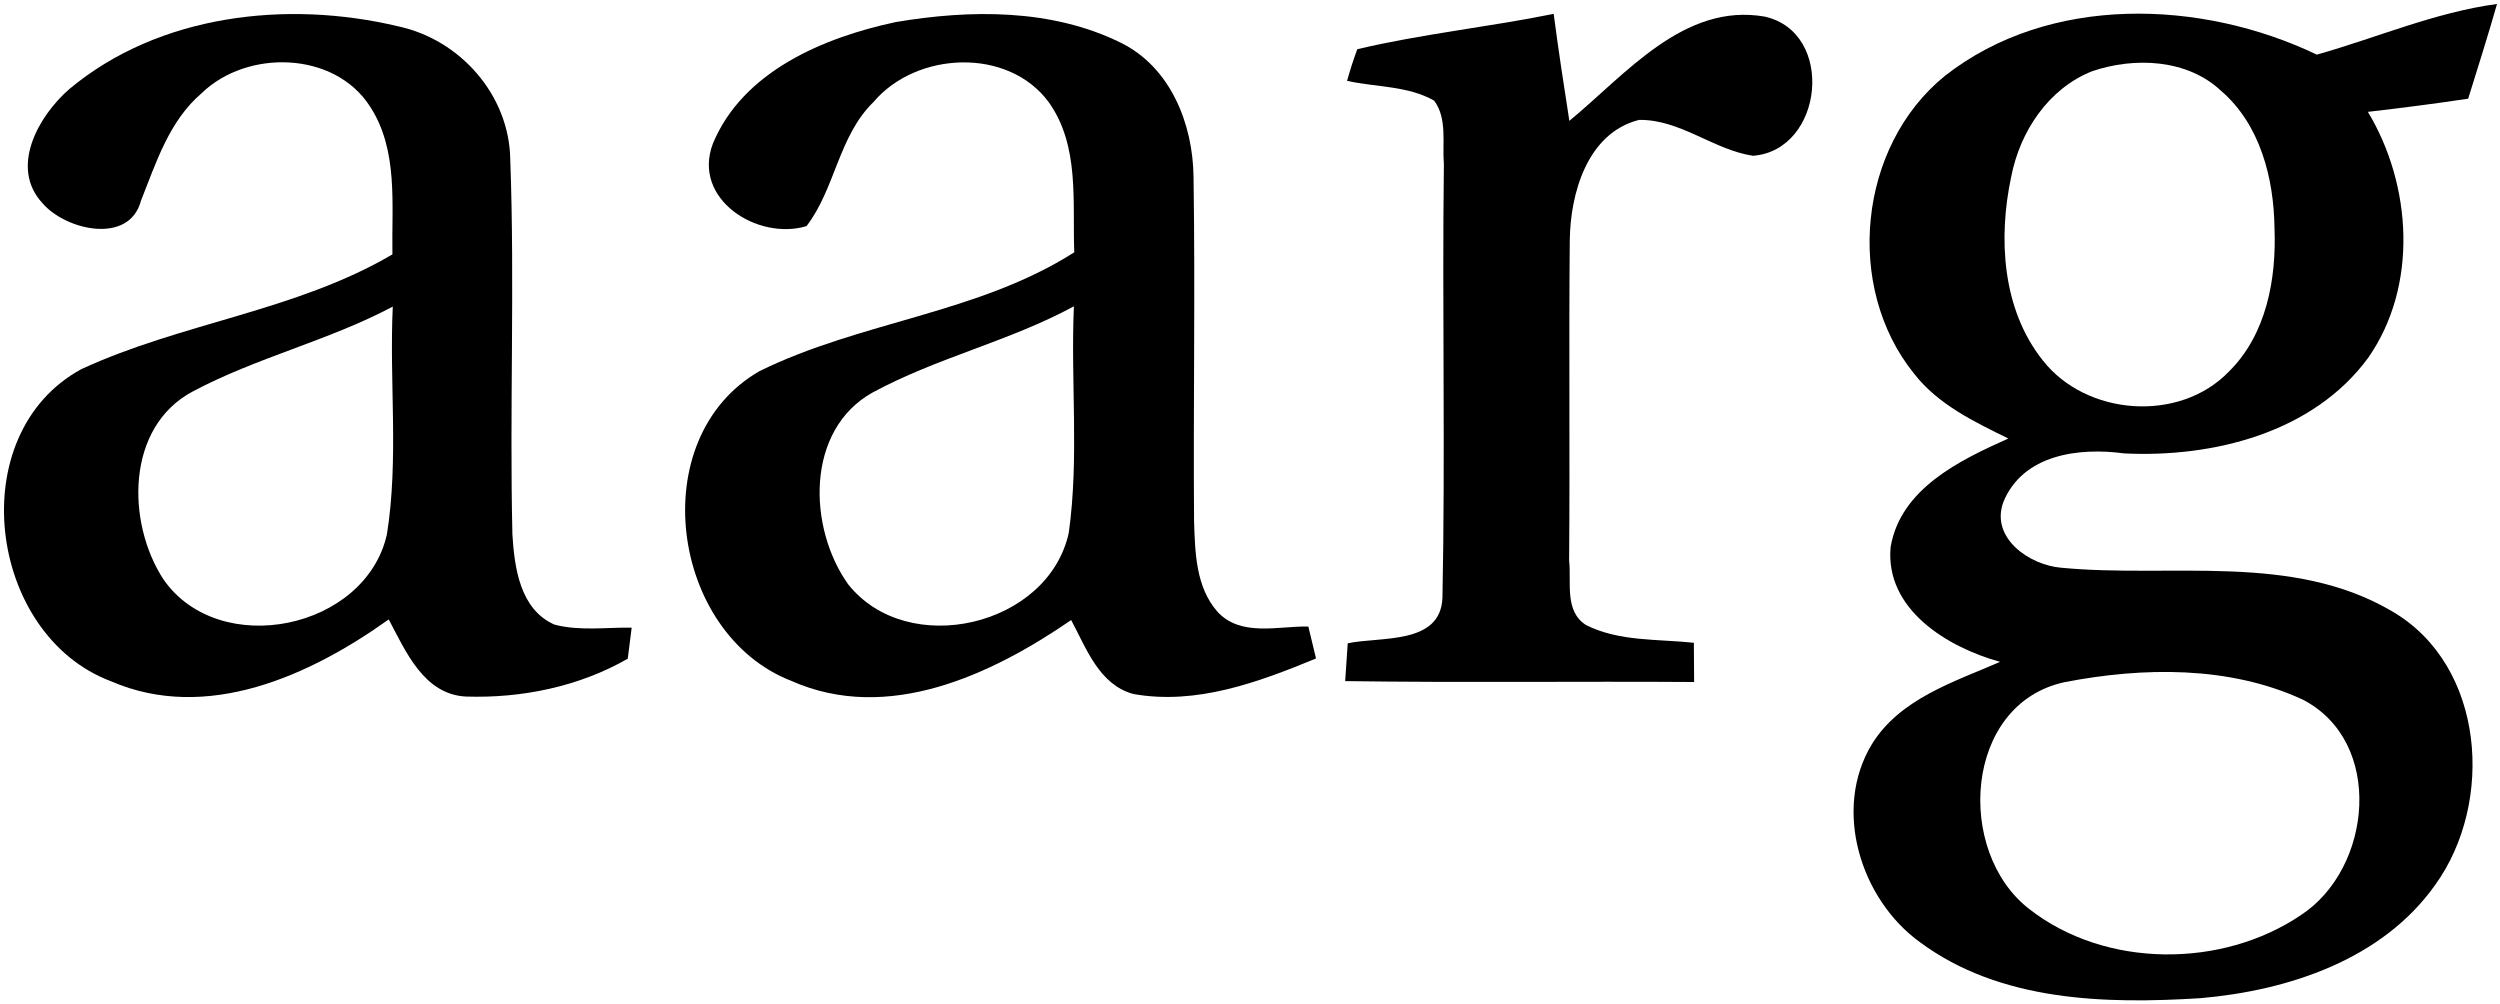
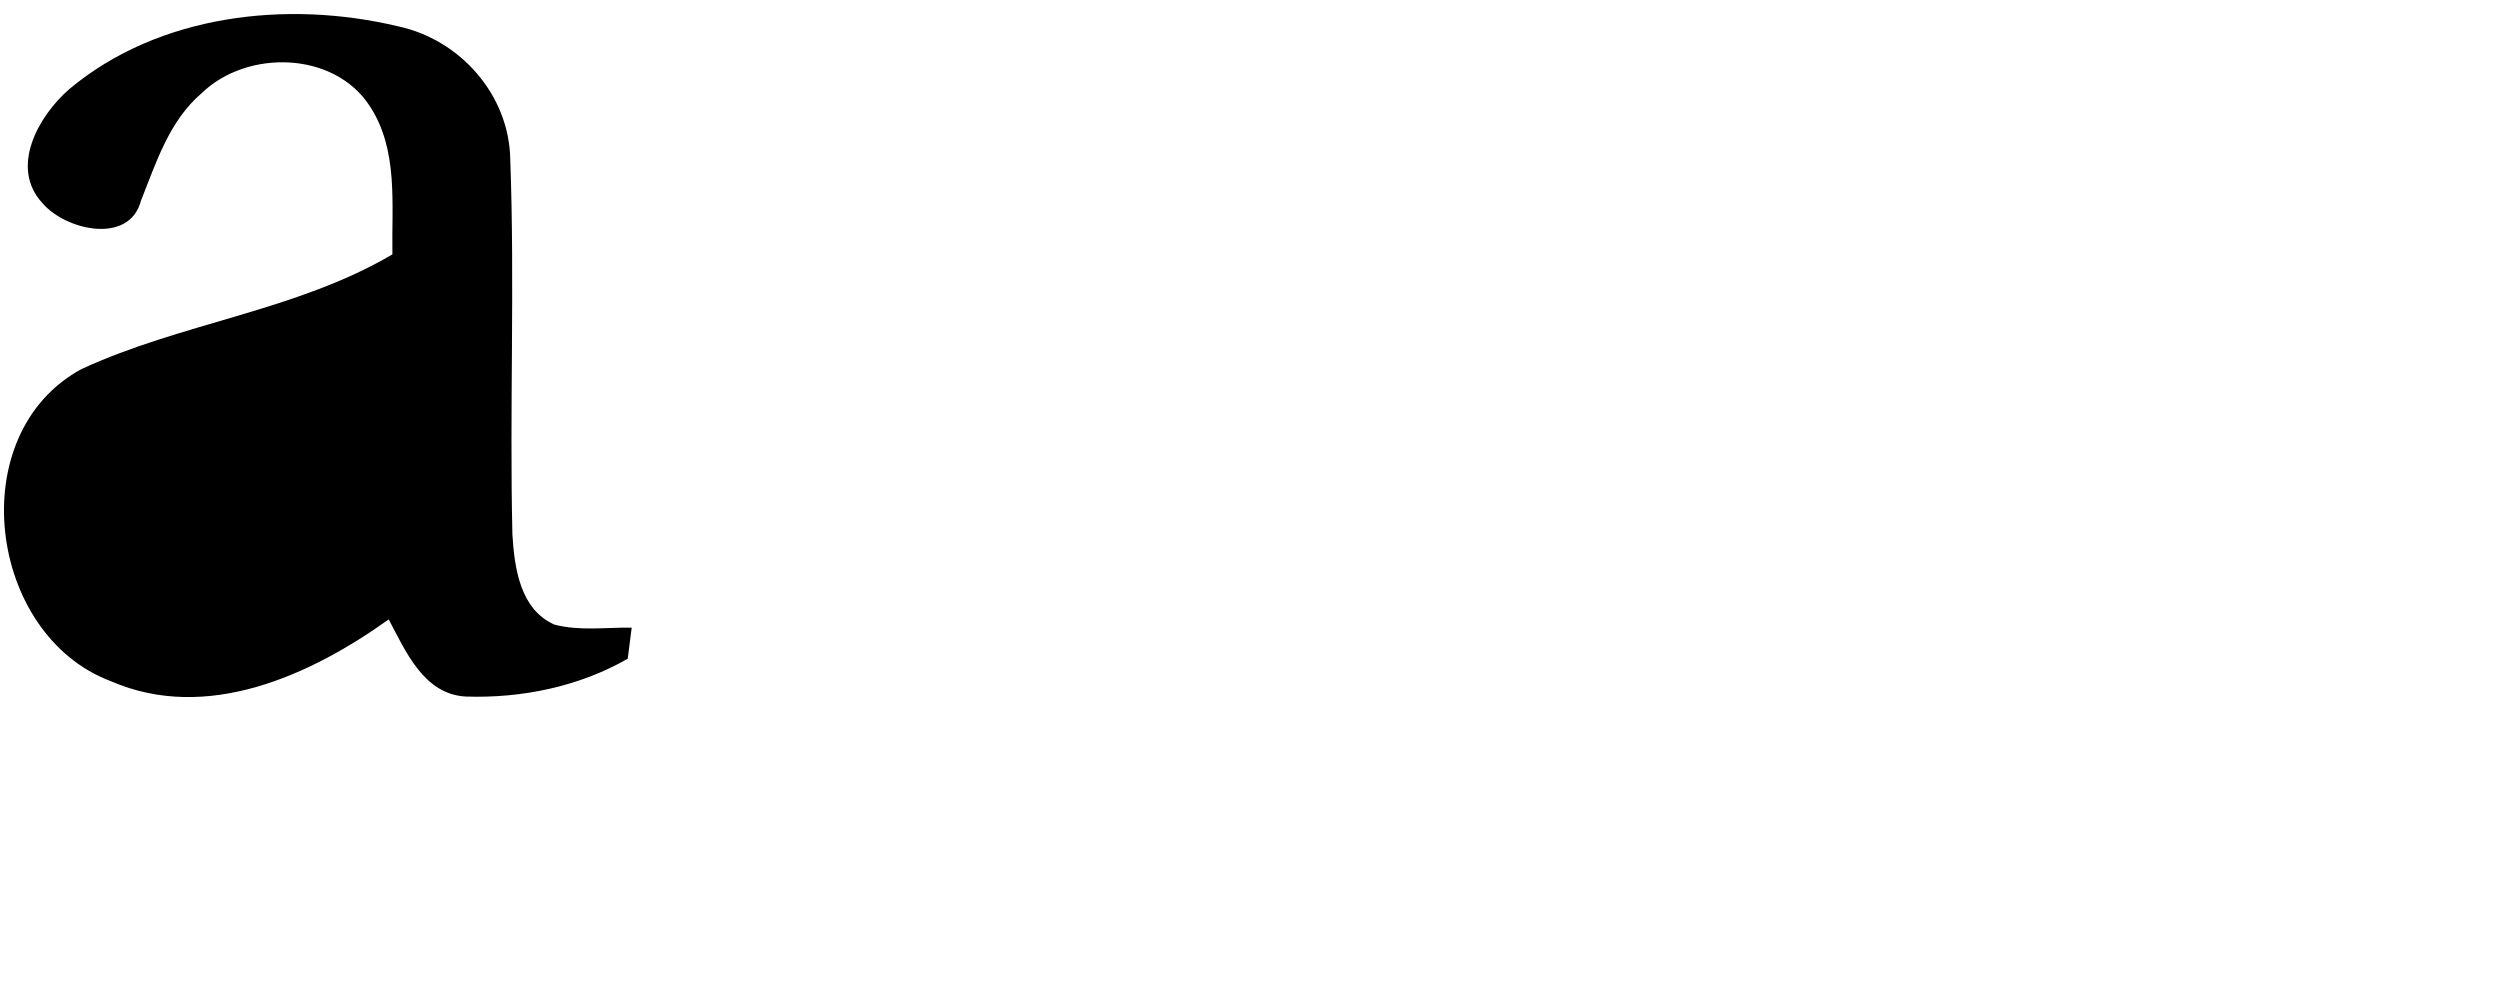
<svg xmlns="http://www.w3.org/2000/svg" xmlns:ns1="http://www.inkscape.org/namespaces/inkscape" xmlns:ns2="http://sodipodi.sourceforge.net/DTD/sodipodi-0.dtd" width="62.755" height="25.2" viewBox="0 0 50.204 20.16" version="1.1" id="svg2" ns1:version="0.91 r13725" ns2:docname="aarg.svg" ns1:export-filename="C:\Users\inso.mon\Desktop\aarg.png" ns1:export-xdpi="89.285721" ns1:export-ydpi="89.285721">
  <defs id="defs110" />
  <ns2:namedview pagecolor="#ffffff" bordercolor="#666666" borderopacity="1" objecttolerance="10" gridtolerance="10" guidetolerance="10" ns1:pageopacity="0" ns1:pageshadow="2" ns1:window-width="1536" ns1:window-height="812" id="namedview108" showgrid="false" showguides="true" ns1:guide-bbox="true" ns1:zoom="10.33322" ns1:cx="41.718417" ns1:cy="11.576179" ns1:window-x="-8" ns1:window-y="22" ns1:window-maximized="1" ns1:current-layer="svg2" fit-margin-top="0.1" fit-margin-left="0.1" fit-margin-right="0.1" fit-margin-bottom="0.1" ns1:showpageshadow="false" units="px" showborder="true" />
  <g id="g4157" transform="matrix(1.197,0,0,1.197,-0.021,-0.016)">
-     <path d="M 1.179,1.509 C 2.683,0.251 4.838,0.011 6.697,0.455 7.738,0.678 8.561,1.607 8.578,2.687 c 0.077,2.097 -0.013,4.196 0.036,6.293 0.034,0.555 0.126,1.257 0.705,1.512 0.422,0.111 0.865,0.045 1.296,0.051 -0.017,0.131 -0.049,0.39 -0.066,0.521 C 9.735,11.532 8.767,11.731 7.83,11.699 7.126,11.66 6.824,10.94 6.539,10.405 5.221,11.347 3.484,12.14 1.878,11.442 -0.187,10.666 -0.622,7.295 1.383,6.206 3.066,5.427 4.984,5.232 6.601,4.281 6.586,3.45 6.704,2.531 6.224,1.798 5.626,0.868 4.159,0.838 3.398,1.579 2.857,2.042 2.638,2.738 2.383,3.379 2.188,4.124 1.121,3.876 0.734,3.426 0.17,2.824 0.665,1.956 1.179,1.509 M 3.251,6.581 C 2.128,7.177 2.137,8.779 2.76,9.734 3.698,11.082 6.153,10.574 6.509,8.976 6.71,7.714 6.547,6.427 6.607,5.157 5.53,5.729 4.326,6.009 3.251,6.581 Z" id="path40" ns1:connector-curvature="0" style="opacity:1;fill:#000000;stroke:none;stroke-width:0.4;stroke-miterlimit:4;stroke-dasharray:none" />
-     <path d="m 15.043,0.384 c 1.251,-0.212 2.618,-0.227 3.779,0.347 0.835,0.411 1.21,1.365 1.219,2.251 0.03,1.924 -0.006,3.851 0.009,5.777 0.017,0.516 0.028,1.099 0.388,1.512 0.39,0.433 1.022,0.244 1.529,0.253 0.043,0.18 0.086,0.358 0.129,0.536 -0.962,0.398 -2.009,0.786 -3.065,0.596 -0.576,-0.156 -0.79,-0.771 -1.043,-1.24 -1.339,0.919 -3.076,1.737 -4.691,1.022 C 11.264,10.651 10.81,7.365 12.757,6.241 14.45,5.405 16.429,5.275 18.04,4.246 18.008,3.4 18.134,2.458 17.611,1.727 16.93,0.802 15.39,0.875 14.672,1.725 14.085,2.295 14.03,3.18 13.548,3.807 12.725,4.054 11.622,3.353 11.978,2.421 12.481,1.209 13.839,0.641 15.043,0.384 M 14.657,6.598 c -1.129,0.63 -1.086,2.268 -0.411,3.217 0.996,1.257 3.359,0.711 3.702,-0.863 0.176,-1.257 0.03,-2.534 0.086,-3.8 -1.08,0.587 -2.298,0.861 -3.376,1.446 z" id="path42" ns1:connector-curvature="0" style="opacity:1;fill:#000000;stroke:none;stroke-width:0.4;stroke-miterlimit:4;stroke-dasharray:none" />
-     <path d="M 26.347,2.04 C 27.287,1.267 28.266,0.054 29.624,0.292 30.813,0.558 30.612,2.535 29.427,2.627 28.761,2.526 28.206,2.014 27.514,2.025 c -0.868,0.221 -1.152,1.232 -1.161,2.022 -0.017,1.791 0.004,3.579 -0.011,5.37 0.041,0.364 -0.084,0.848 0.283,1.082 0.557,0.281 1.208,0.233 1.81,0.298 0.002,0.165 0.002,0.493 0.004,0.658 -1.951,-0.013 -3.903,0.013 -5.854,-0.015 0.011,-0.159 0.032,-0.476 0.043,-0.634 0.548,-0.118 1.557,0.032 1.589,-0.763 0.049,-2.423 -0.006,-4.85 0.024,-7.272 -0.03,-0.353 0.062,-0.765 -0.163,-1.069 -0.439,-0.251 -0.977,-0.225 -1.461,-0.332 0.049,-0.18 0.107,-0.356 0.171,-0.531 1.086,-0.257 2.2,-0.371 3.295,-0.593 0.079,0.6 0.169,1.197 0.263,1.795 z" id="path44" ns1:connector-curvature="0" style="opacity:1;fill:#000000;stroke:none;stroke-width:0.4;stroke-miterlimit:4;stroke-dasharray:none" />
-     <path d="M 32.647,1.286 C 34.397,-0.087 36.95,0.003 38.886,0.93 39.893,0.646 40.866,0.221 41.909,0.08 c -0.152,0.533 -0.319,1.06 -0.484,1.589 -0.559,0.084 -1.12,0.156 -1.682,0.221 0.739,1.23 0.846,2.918 0.006,4.124 C 38.826,7.275 37.147,7.693 35.654,7.62 34.896,7.517 33.951,7.635 33.625,8.441 c -0.216,0.602 0.443,1.054 0.973,1.097 1.846,0.178 3.873,-0.257 5.554,0.733 1.559,0.91 1.716,3.207 0.72,4.588 -0.887,1.253 -2.463,1.772 -3.933,1.9 -1.602,0.101 -3.365,0.058 -4.71,-0.938 -1,-0.722 -1.469,-2.232 -0.808,-3.322 0.471,-0.763 1.373,-1.043 2.151,-1.382 C 32.692,10.874 31.638,10.238 31.736,9.188 31.905,8.209 32.897,7.734 33.711,7.37 33.137,7.089 32.533,6.8 32.13,6.283 30.956,4.831 31.192,2.464 32.647,1.286 m 2.468,-0.077 c -0.733,0.291 -1.21,1.013 -1.356,1.769 -0.221,1.032 -0.152,2.223 0.527,3.078 0.73,0.936 2.294,1.054 3.125,0.191 0.63,-0.621 0.799,-1.555 0.765,-2.408 C 38.165,3.006 37.937,2.106 37.284,1.541 36.712,1.001 35.825,0.967 35.114,1.209 M 34.658,11.457 c -1.697,0.362 -1.842,2.853 -0.591,3.811 1.272,0.992 3.23,0.994 4.554,0.096 1.195,-0.782 1.401,-2.907 0.028,-3.614 -1.234,-0.57 -2.68,-0.546 -3.991,-0.293 z" id="path46" ns1:connector-curvature="0" style="opacity:1;fill:#000000;stroke:none;stroke-width:0.4;stroke-miterlimit:4;stroke-dasharray:none" />
+     <path d="M 1.179,1.509 C 2.683,0.251 4.838,0.011 6.697,0.455 7.738,0.678 8.561,1.607 8.578,2.687 c 0.077,2.097 -0.013,4.196 0.036,6.293 0.034,0.555 0.126,1.257 0.705,1.512 0.422,0.111 0.865,0.045 1.296,0.051 -0.017,0.131 -0.049,0.39 -0.066,0.521 C 9.735,11.532 8.767,11.731 7.83,11.699 7.126,11.66 6.824,10.94 6.539,10.405 5.221,11.347 3.484,12.14 1.878,11.442 -0.187,10.666 -0.622,7.295 1.383,6.206 3.066,5.427 4.984,5.232 6.601,4.281 6.586,3.45 6.704,2.531 6.224,1.798 5.626,0.868 4.159,0.838 3.398,1.579 2.857,2.042 2.638,2.738 2.383,3.379 2.188,4.124 1.121,3.876 0.734,3.426 0.17,2.824 0.665,1.956 1.179,1.509 M 3.251,6.581 Z" id="path40" ns1:connector-curvature="0" style="opacity:1;fill:#000000;stroke:none;stroke-width:0.4;stroke-miterlimit:4;stroke-dasharray:none" />
  </g>
</svg>